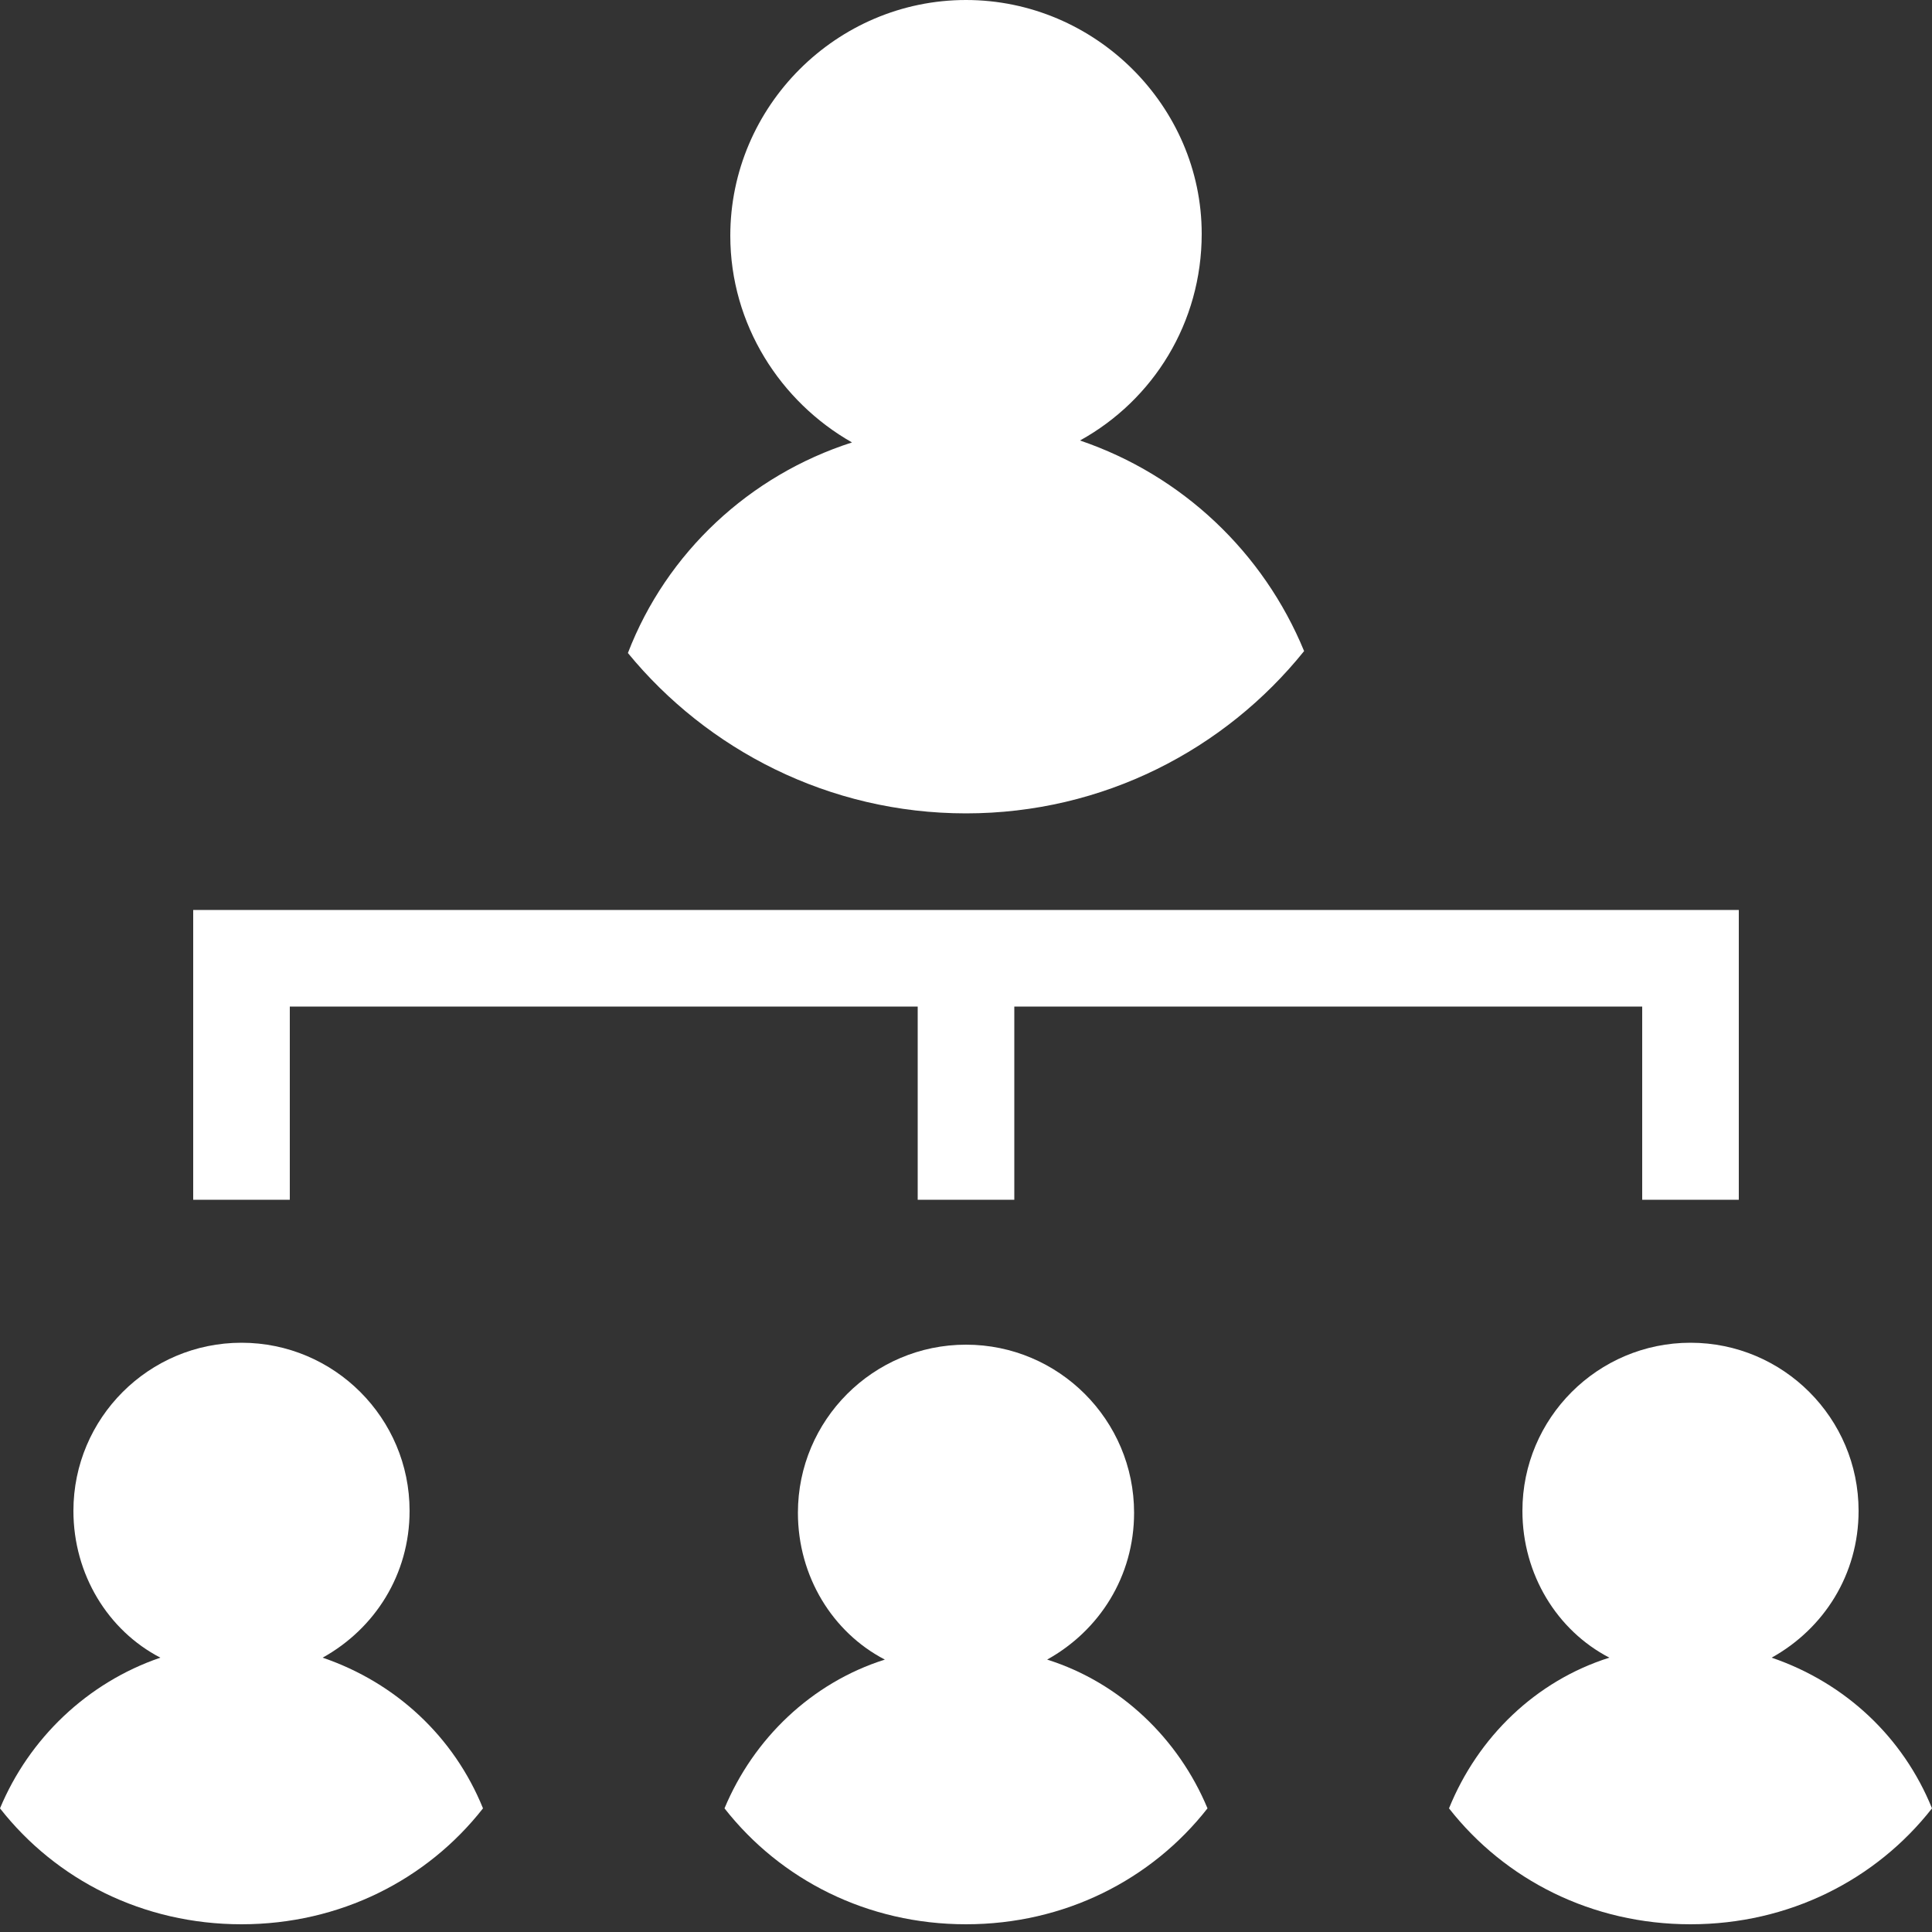
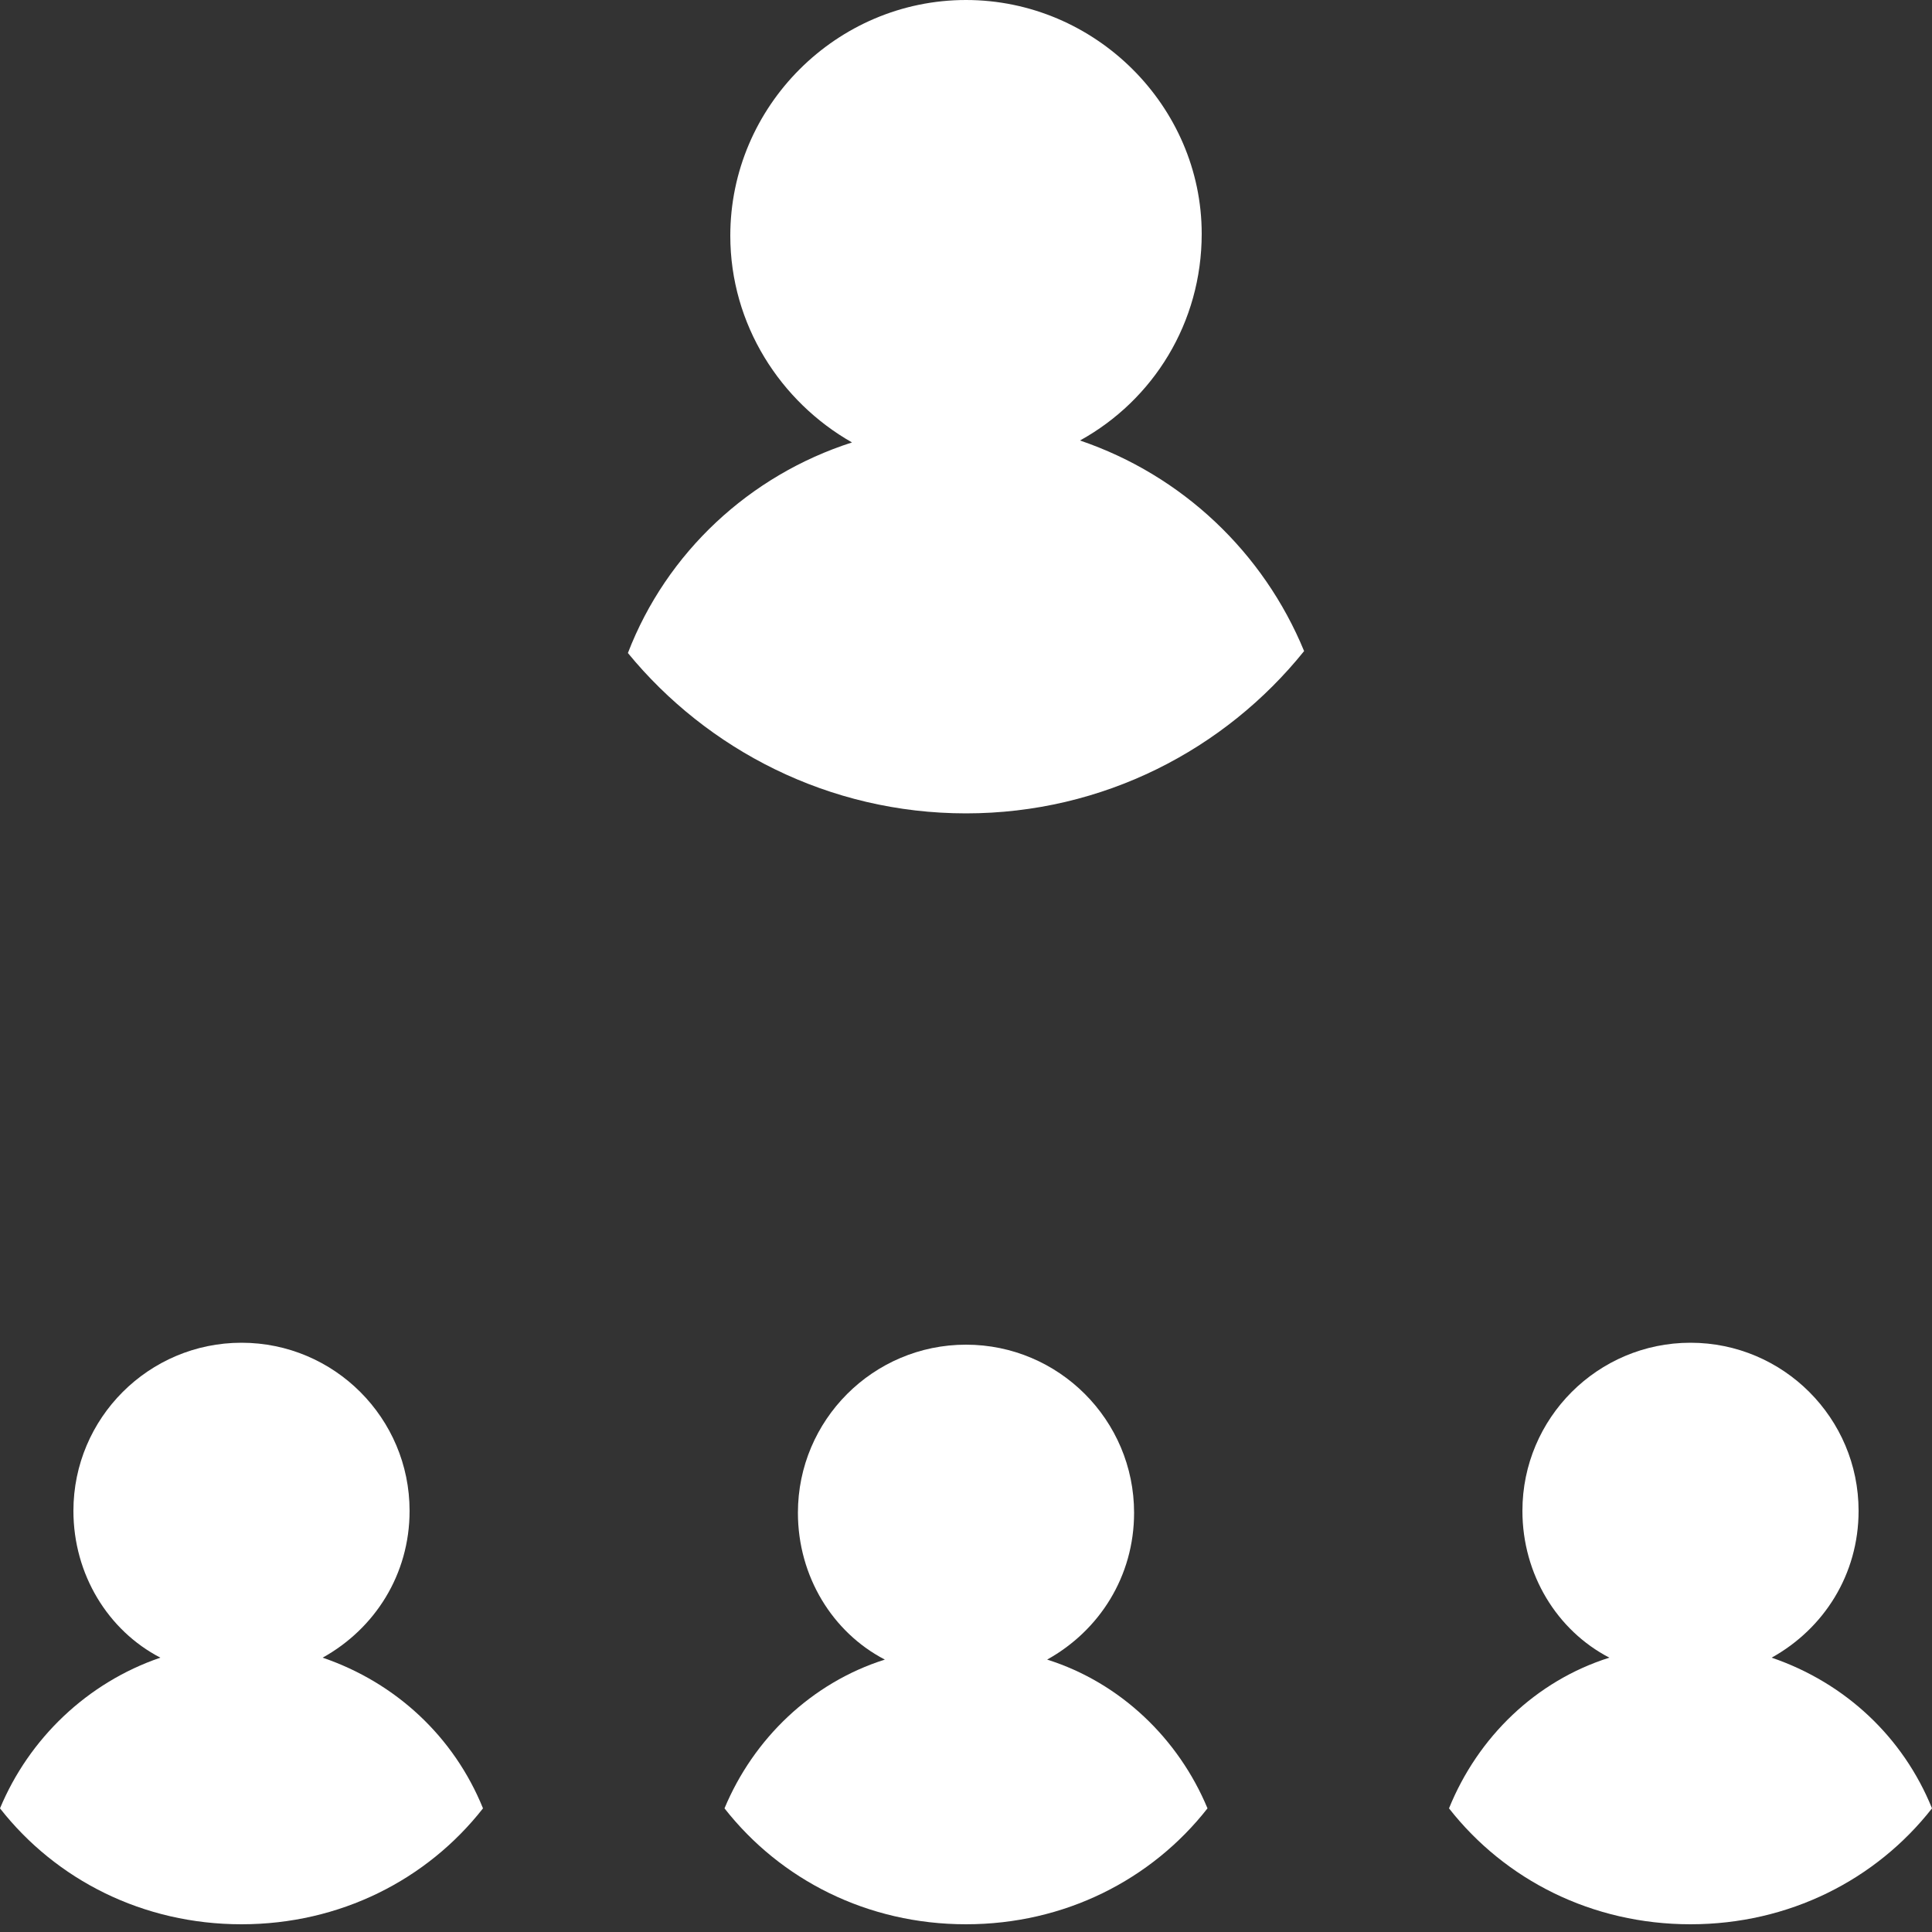
<svg xmlns="http://www.w3.org/2000/svg" width="48px" height="48px" viewBox="0 0 48 48" version="1.1">
  <rect x="0" y="0" width="48" height="48" fill="#333333" stroke="none" />
  <title>8E623561-4BEE-4D5D-8036-CCCDD41BA653</title>
  <g id="Desktop" stroke="none" stroke-width="1" fill="none" fill-rule="evenodd">
    <g id="0.0-Home" transform="translate(-891, -621)" fill="#FFFFFF" fill-rule="nonzero">
      <g id="module-1" transform="translate(277, 569)">
        <g id="info3" transform="translate(585, 39)">
          <g id="icn_family-tree-builder" transform="translate(29, 13)">
            <path d="M24,20.208 C27.408,20.208 30.432,18.624 32.4,16.176 C31.392,13.728 29.376,11.808 26.832,10.944 C28.656,9.936 29.856,8.016 29.856,5.808 C29.856,2.64 27.216,0 24,0 C20.784,0 18.144,2.64 18.144,5.856 C18.144,8.064 19.392,9.984 21.168,10.992 C18.624,11.808 16.56,13.728 15.6,16.224 C17.568,18.624 20.592,20.208 24,20.208 Z" id="Path" />
            <path d="M24,47.808 C26.448,47.808 28.608,46.704 30,44.928 C29.28,43.2 27.84,41.808 26.016,41.232 C27.312,40.512 28.176,39.168 28.176,37.584 C28.176,35.28 26.304,33.408 24,33.408 C21.696,33.408 19.824,35.28 19.824,37.584 C19.824,39.168 20.688,40.56 21.984,41.232 C20.16,41.808 18.72,43.2 18,44.928 C19.392,46.704 21.552,47.808 24,47.808 Z" id="Path" />
            <path d="M42,47.808 C44.448,47.808 46.608,46.704 48,44.928 C47.28,43.152 45.84,41.808 44.016,41.184 C45.312,40.464 46.176,39.12 46.176,37.536 C46.176,35.232 44.304,33.36 42,33.36 C39.696,33.36 37.824,35.232 37.824,37.536 C37.824,39.12 38.688,40.512 39.984,41.184 C38.16,41.76 36.72,43.152 36,44.928 C37.392,46.704 39.552,47.808 42,47.808 Z" id="Path" />
            <path d="M6,47.808 C8.448,47.808 10.608,46.704 12,44.928 C11.28,43.152 9.84,41.808 8.016,41.184 C9.312,40.464 10.176,39.12 10.176,37.536 C10.176,35.232 8.304,33.36 6,33.36 C3.696,33.36 1.824,35.232 1.824,37.536 C1.824,39.12 2.688,40.512 3.984,41.184 C2.16,41.808 0.72,43.2 0,44.928 C1.392,46.704 3.552,47.808 6,47.808 Z" id="Path" />
-             <polygon id="Path" points="4.8 22.608 4.8 29.808 7.2 29.808 7.2 25.008 22.8 25.008 22.8 29.808 25.2 29.808 25.2 25.008 40.8 25.008 40.8 29.808 43.2 29.808 43.2 22.608" />
          </g>
        </g>
      </g>
    </g>
  </g>
</svg>